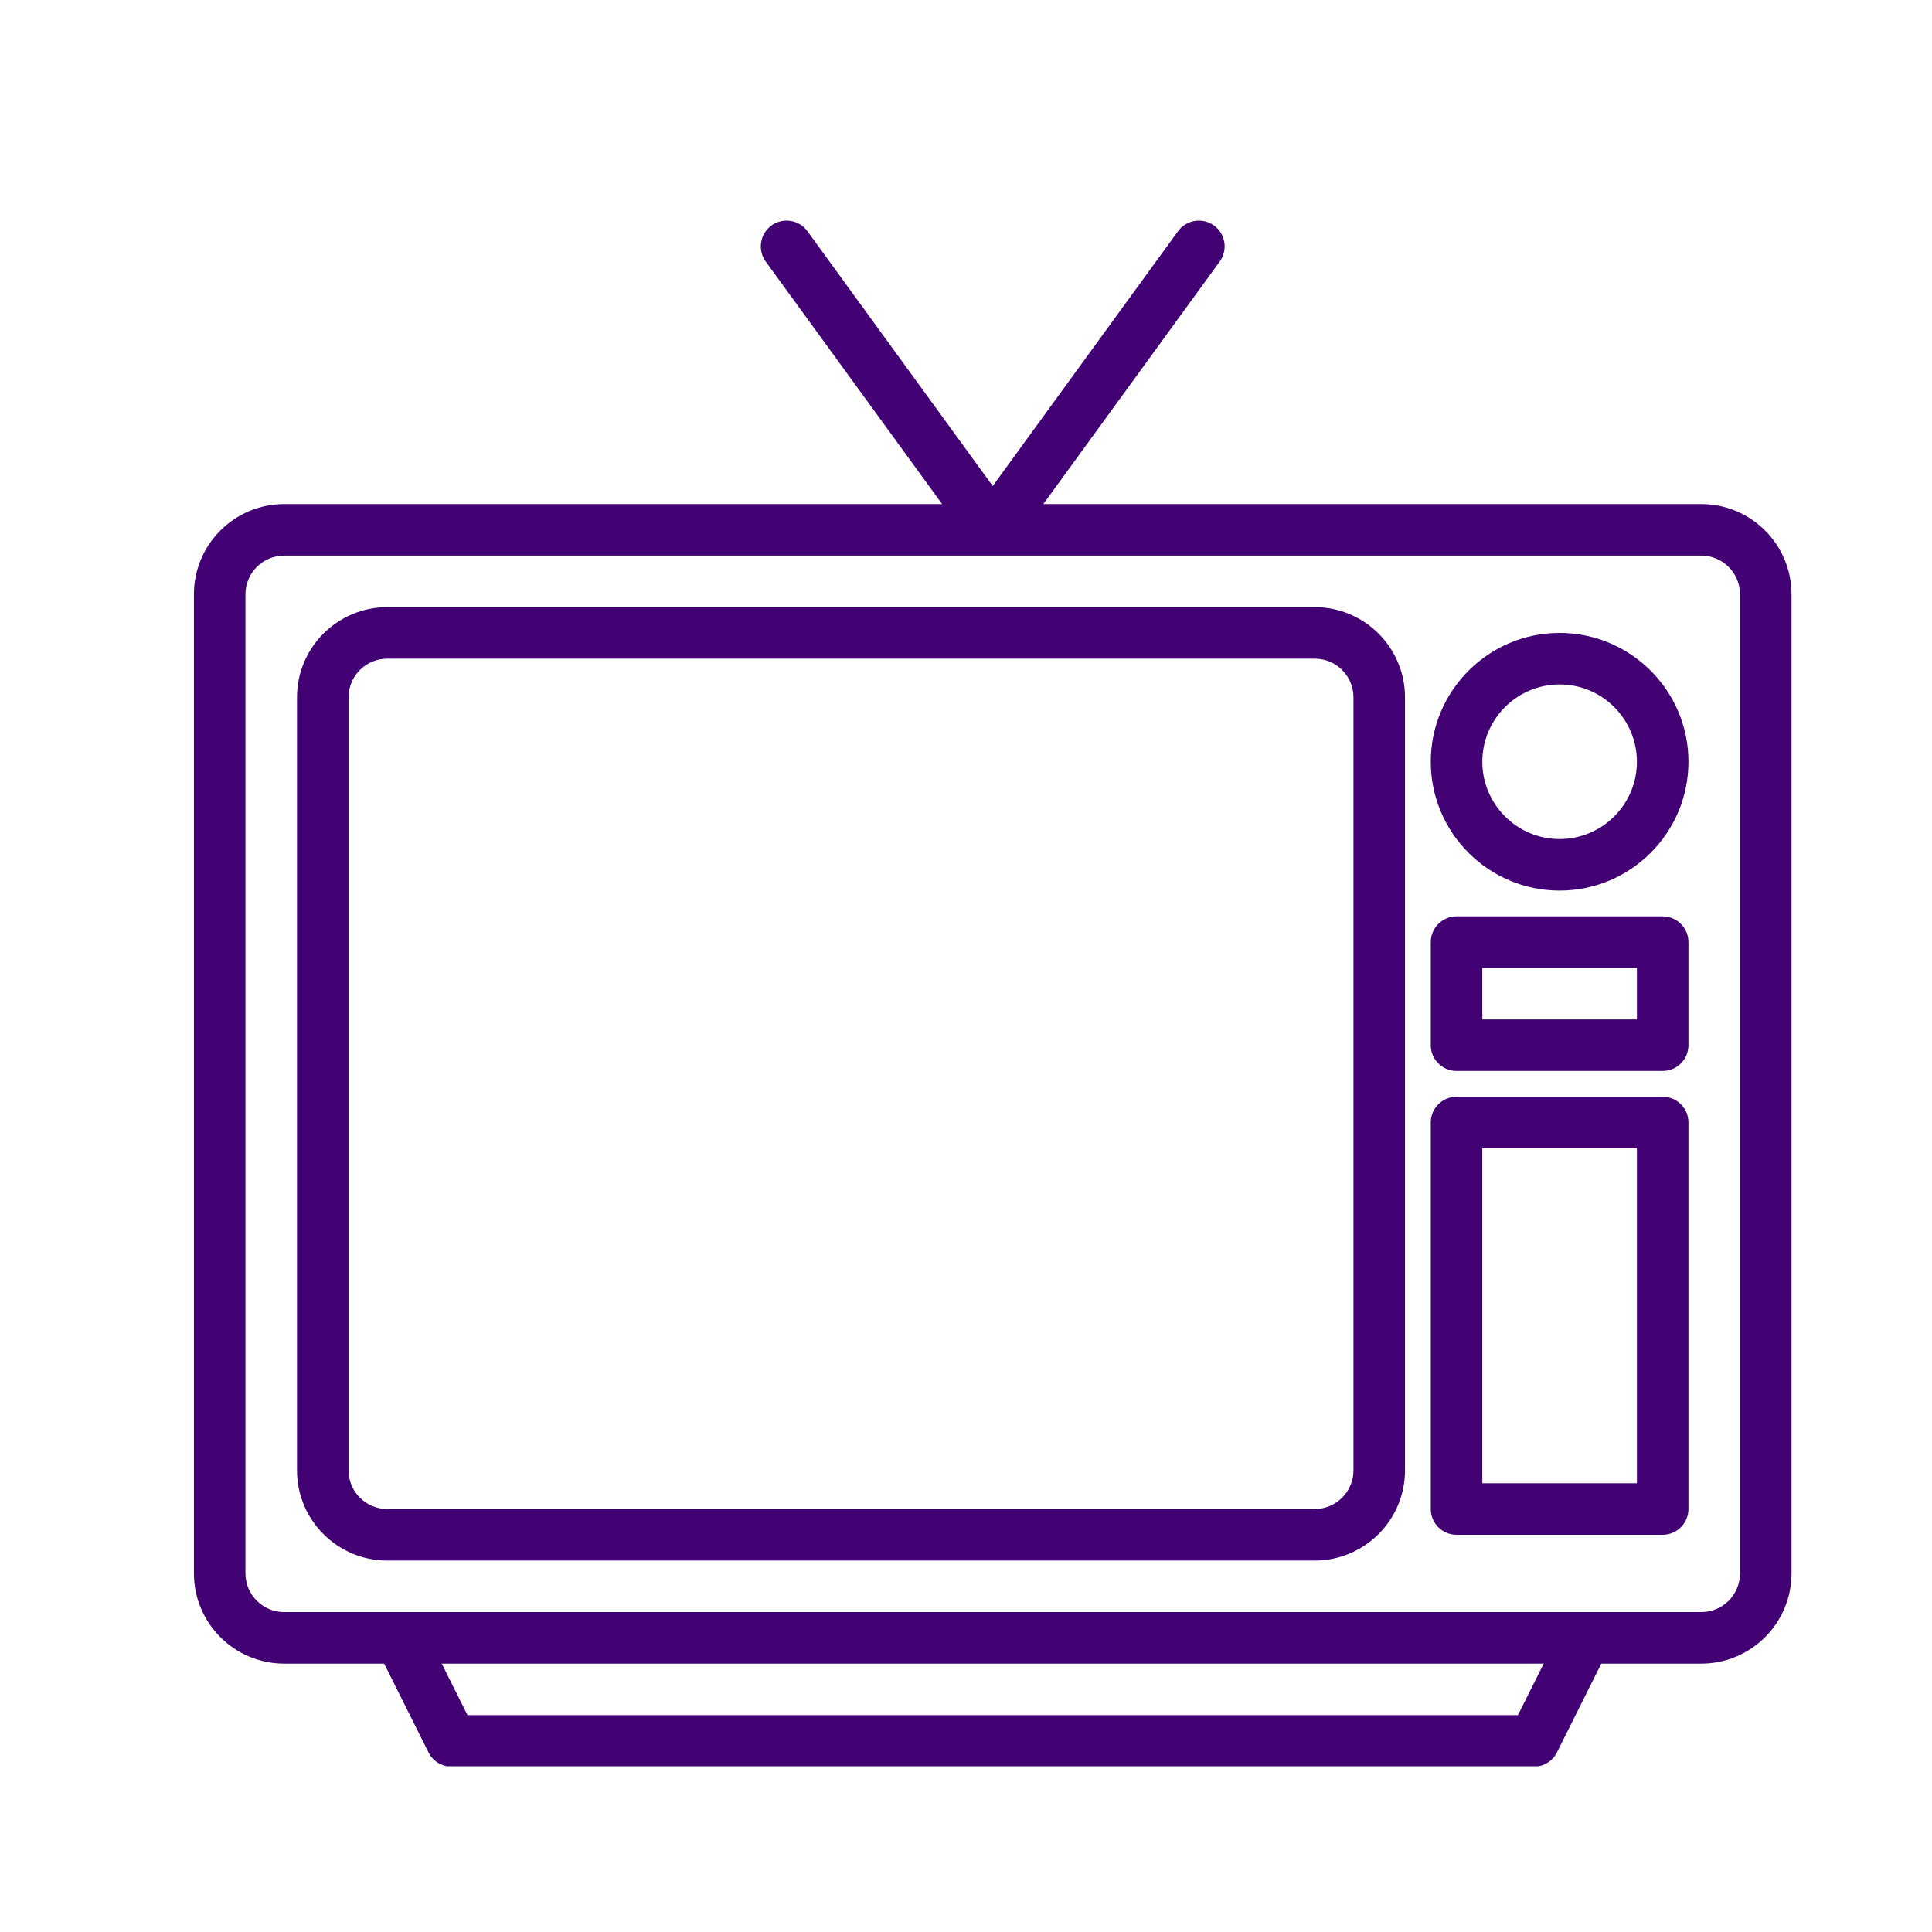
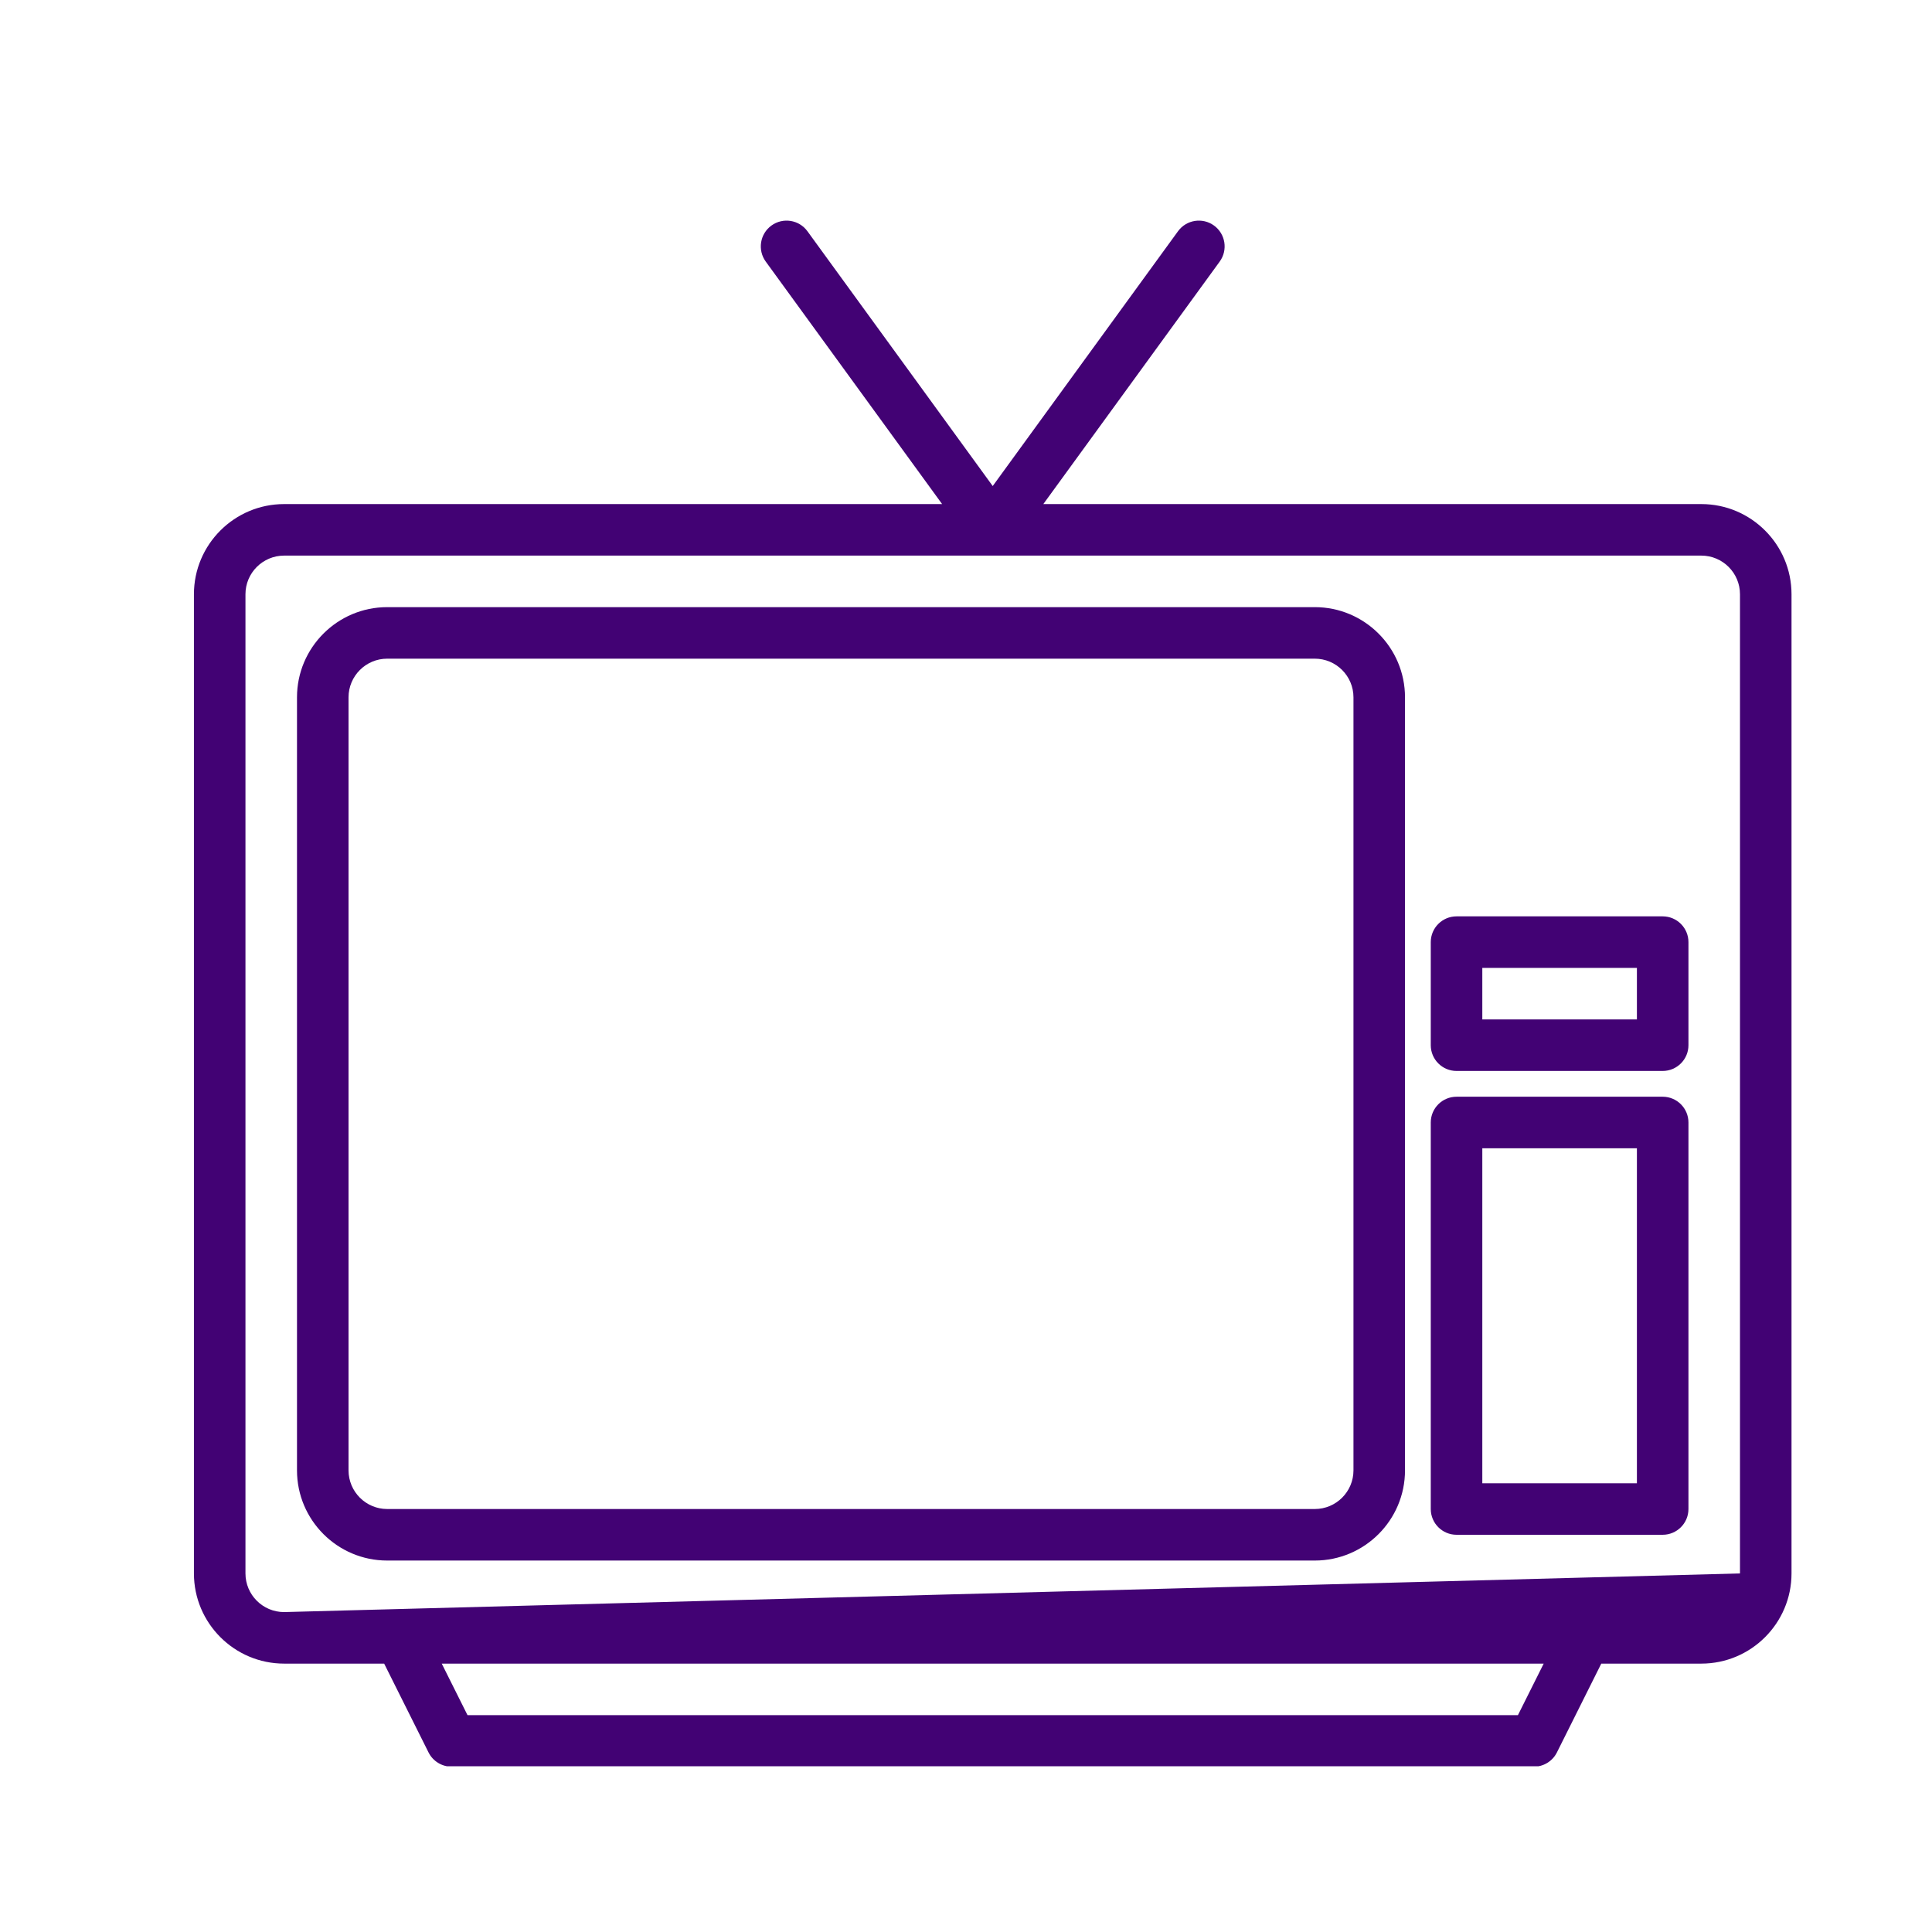
<svg xmlns="http://www.w3.org/2000/svg" width="1080" zoomAndPan="magnify" viewBox="0 0 810 810" height="1080" preserveAspectRatio="xMidYMid meet" version="1.0">
  <defs>
    <clipPath id="bbe66bed94">
      <path d="M 81 92 L 751.5 92 L 751.5 740.516 L 81 740.516 Z M 81 92 " clip-rule="nonzero" />
    </clipPath>
  </defs>
  <rect x="-81" width="972" fill="#ffffff" y="-81" height="972" fill-opacity="1" />
  <rect x="-81" width="972" fill="#ffffff" y="-81" height="972" fill-opacity="1" />
  <g clip-path="url(#bbe66bed94)">
-     <path fill="#420274" d="M 713.289 211.336 L 437.418 211.336 L 511.367 109.664 C 514.875 104.828 513.809 98.078 508.988 94.566 C 504.156 91.055 497.402 92.121 493.891 96.941 L 416.203 203.773 L 338.516 96.941 C 335.004 92.121 328.25 91.055 323.418 94.566 C 318.598 98.078 317.531 104.828 321.039 109.664 L 394.988 211.336 L 119.117 211.336 C 98.266 211.336 81.305 228.297 81.305 249.145 L 81.305 659.668 C 81.305 680.516 98.266 697.477 119.117 697.477 L 161.059 697.477 L 179.668 734.723 C 181.504 738.383 185.246 740.691 189.336 740.691 L 643.07 740.691 C 647.16 740.691 650.902 738.383 652.738 734.723 L 671.348 697.477 L 713.289 697.477 C 734.141 697.477 751.102 680.516 751.102 659.668 L 751.102 249.145 C 751.102 228.297 734.141 211.336 713.289 211.336 Z M 636.398 719.086 L 196.008 719.086 L 185.203 697.477 L 647.203 697.477 Z M 729.496 659.668 C 729.496 668.605 722.23 675.871 713.289 675.871 L 119.117 675.871 C 110.176 675.871 102.91 668.605 102.91 659.668 L 102.91 249.145 C 102.91 240.207 110.176 232.941 119.117 232.941 L 713.289 232.941 C 722.23 232.941 729.496 240.207 729.496 249.145 Z M 729.496 659.668 " fill-opacity="1" fill-rule="nonzero" />
+     <path fill="#420274" d="M 713.289 211.336 L 437.418 211.336 L 511.367 109.664 C 514.875 104.828 513.809 98.078 508.988 94.566 C 504.156 91.055 497.402 92.121 493.891 96.941 L 416.203 203.773 L 338.516 96.941 C 335.004 92.121 328.25 91.055 323.418 94.566 C 318.598 98.078 317.531 104.828 321.039 109.664 L 394.988 211.336 L 119.117 211.336 C 98.266 211.336 81.305 228.297 81.305 249.145 L 81.305 659.668 C 81.305 680.516 98.266 697.477 119.117 697.477 L 161.059 697.477 L 179.668 734.723 C 181.504 738.383 185.246 740.691 189.336 740.691 L 643.07 740.691 C 647.16 740.691 650.902 738.383 652.738 734.723 L 671.348 697.477 L 713.289 697.477 C 734.141 697.477 751.102 680.516 751.102 659.668 L 751.102 249.145 C 751.102 228.297 734.141 211.336 713.289 211.336 Z M 636.398 719.086 L 196.008 719.086 L 185.203 697.477 L 647.203 697.477 Z M 729.496 659.668 L 119.117 675.871 C 110.176 675.871 102.91 668.605 102.91 659.668 L 102.91 249.145 C 102.91 240.207 110.176 232.941 119.117 232.941 L 713.289 232.941 C 722.23 232.941 729.496 240.207 729.496 249.145 Z M 729.496 659.668 " fill-opacity="1" fill-rule="nonzero" />
  </g>
  <path fill="#420274" d="M 551.242 254.547 L 162.328 254.547 C 141.48 254.547 124.516 271.512 124.516 292.359 L 124.516 616.453 C 124.516 637.301 141.48 654.266 162.328 654.266 L 551.242 654.266 C 572.09 654.266 589.055 637.301 589.055 616.453 L 589.055 292.359 C 589.055 271.512 572.09 254.547 551.242 254.547 Z M 567.449 616.453 C 567.449 625.391 560.18 632.66 551.242 632.66 L 162.328 632.66 C 153.395 632.66 146.125 625.391 146.125 616.453 L 146.125 292.359 C 146.125 283.422 153.395 276.152 162.328 276.152 L 551.242 276.152 C 560.18 276.152 567.449 283.422 567.449 292.359 Z M 567.449 616.453 " fill-opacity="1" fill-rule="nonzero" />
-   <path fill="#420274" d="M 653.871 265.352 C 624.09 265.352 599.855 289.582 599.855 319.367 C 599.855 349.152 624.09 373.383 653.871 373.383 C 683.656 373.383 707.891 349.152 707.891 319.367 C 707.891 289.582 683.656 265.352 653.871 265.352 Z M 653.871 351.777 C 636.004 351.777 621.465 337.238 621.465 319.367 C 621.465 301.496 636.004 286.957 653.871 286.957 C 671.742 286.957 686.281 301.496 686.281 319.367 C 686.281 337.238 671.742 351.777 653.871 351.777 Z M 653.871 351.777 " fill-opacity="1" fill-rule="nonzero" />
  <path fill="#420274" d="M 697.086 384.188 L 610.66 384.188 C 604.695 384.188 599.855 389.023 599.855 394.988 L 599.855 438.203 C 599.855 444.168 604.695 449.004 610.66 449.004 L 697.086 449.004 C 703.051 449.004 707.891 444.168 707.891 438.203 L 707.891 394.988 C 707.891 389.023 703.051 384.188 697.086 384.188 Z M 686.281 427.398 L 621.465 427.398 L 621.465 405.793 L 686.281 405.793 Z M 686.281 427.398 " fill-opacity="1" fill-rule="nonzero" />
  <path fill="#420274" d="M 697.086 459.809 L 610.66 459.809 C 604.695 459.809 599.855 464.645 599.855 470.609 L 599.855 632.66 C 599.855 638.625 604.695 643.461 610.66 643.461 L 697.086 643.461 C 703.051 643.461 707.891 638.625 707.891 632.66 L 707.891 470.609 C 707.891 464.645 703.051 459.809 697.086 459.809 Z M 686.281 621.855 L 621.465 621.855 L 621.465 481.414 L 686.281 481.414 Z M 686.281 621.855 " fill-opacity="1" fill-rule="nonzero" />
</svg>